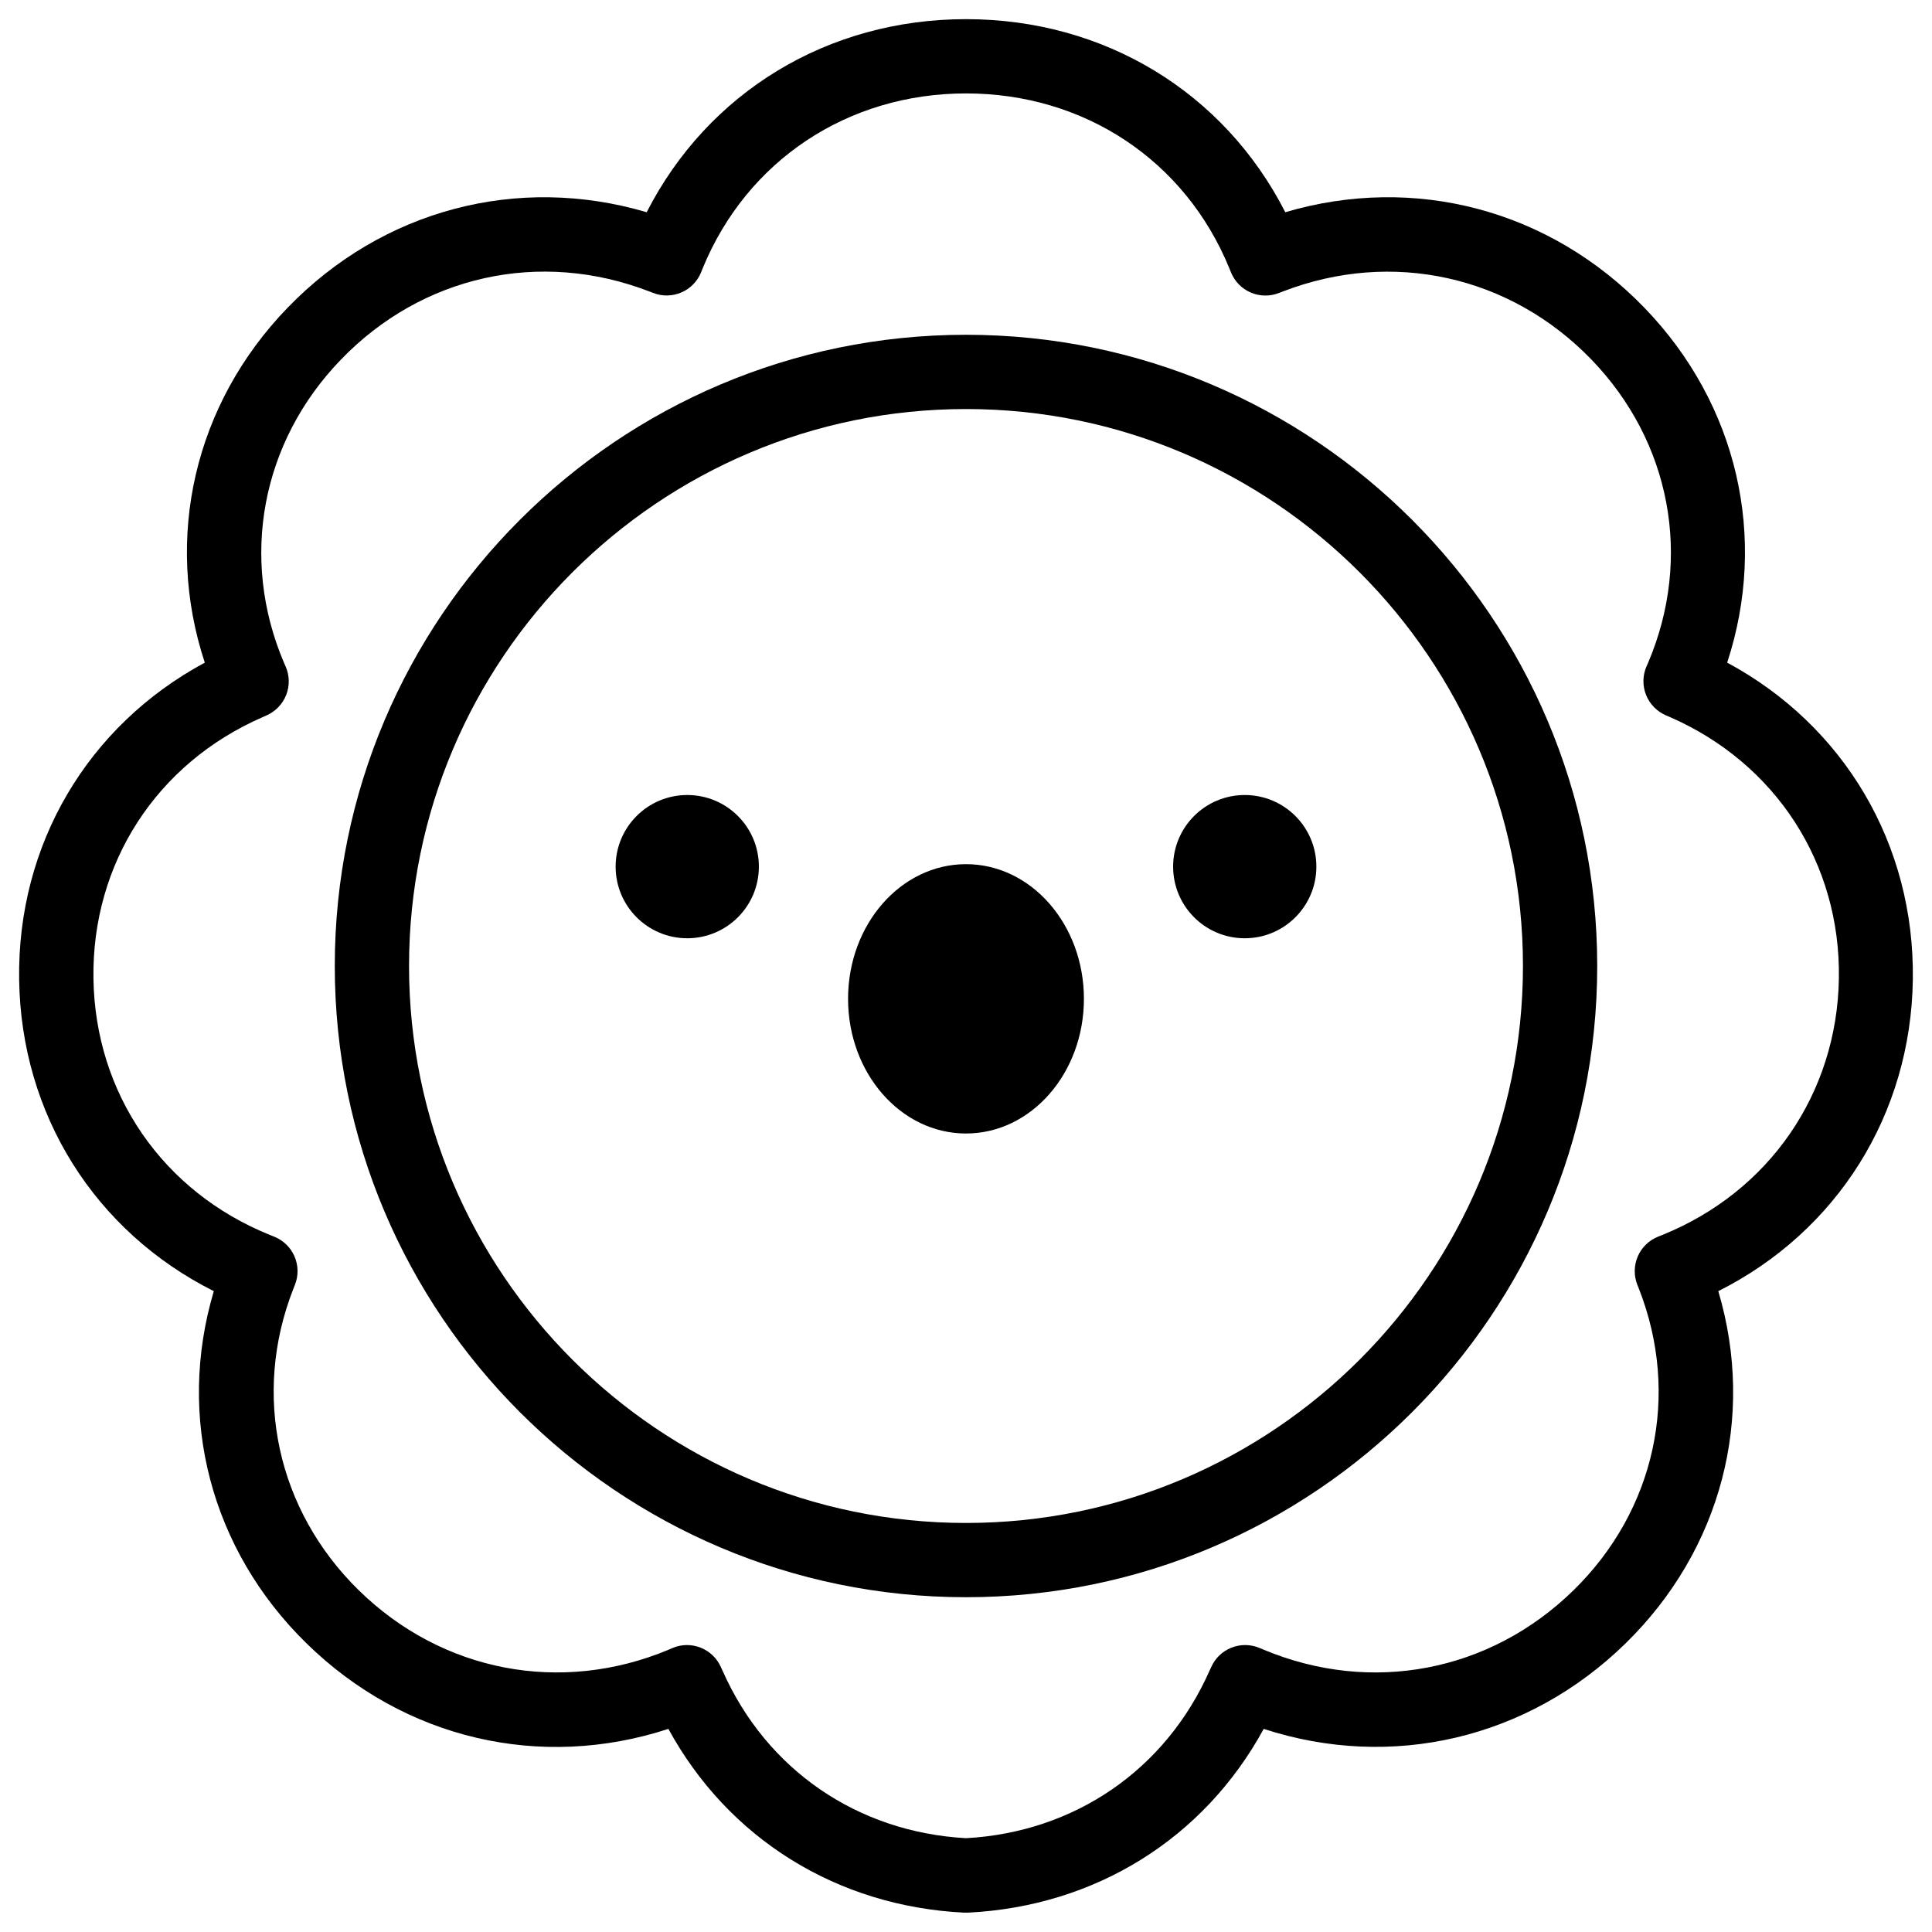
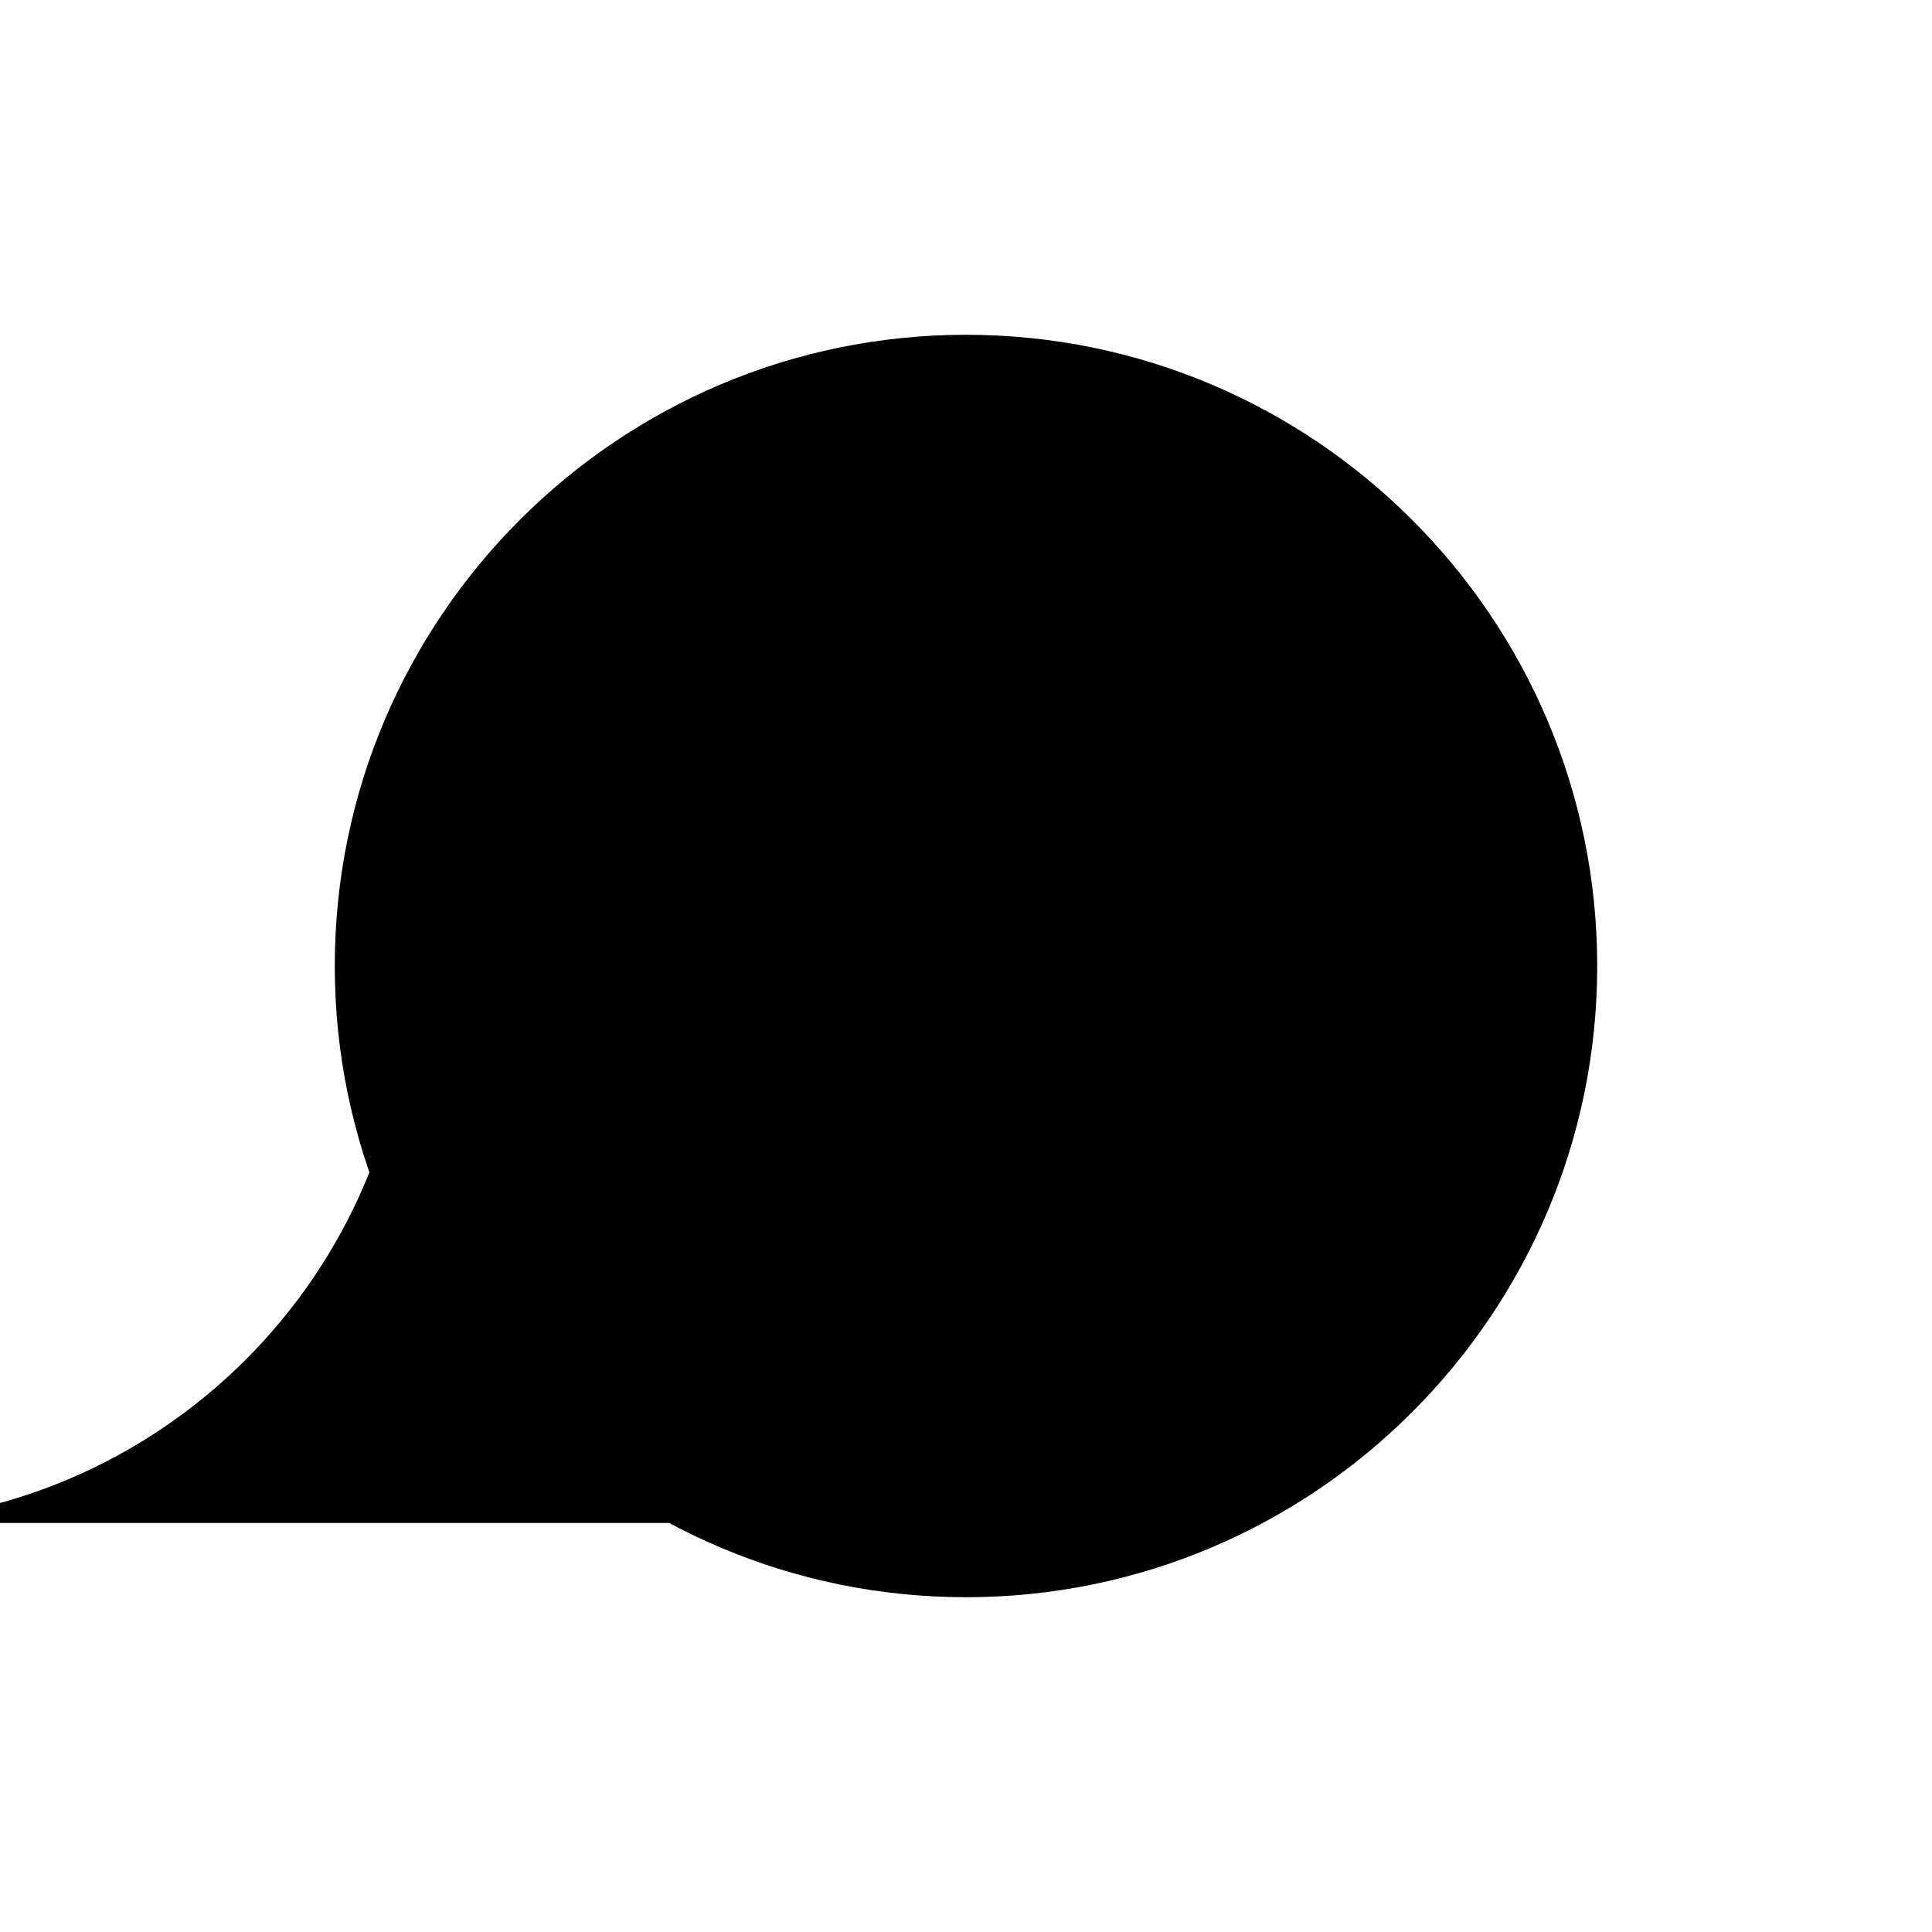
<svg xmlns="http://www.w3.org/2000/svg" fill="#000000" width="800px" height="800px" version="1.1" viewBox="144 144 512 512">
  <g>
-     <path d="m650.92 403.58c0.5-35.777-18.164-67.266-49.199-83.977 10.824-33.031 2.812-68.418-21.914-94.023-25.18-26.066-61.008-35.426-95.191-25.34-16.207-31.762-47.93-51.164-84.613-51.164s-68.398 19.406-84.625 51.168c-34.156-10.086-70.004-0.727-95.191 25.34-24.727 25.586-32.785 61.008-21.914 94.023-31.047 16.727-49.711 48.215-49.199 83.977 0.512 35.758 20.062 66.754 51.59 82.586-9.938 33.328-0.875 68.477 24.602 93.371 25.91 25.348 61.992 33.703 95.863 22.633 15.824 29 44.574 47.027 78.395 48.699h0.984c33.82-1.672 62.574-19.68 78.387-48.699 33.852 11.031 69.961 2.676 95.871-22.633 25.457-24.895 34.52-60.023 24.602-93.371 31.492-15.836 51.043-46.812 51.555-82.59zm-66.441 67.719-1.031 0.414v-0.004c-2.43 0.961-4.383 2.852-5.418 5.25-1.039 2.398-1.078 5.113-0.109 7.543l0.414 1.043c11 28.062 4.348 58.676-17.34 79.891-22.121 21.648-53.59 27.68-82.125 15.742l-1.031-0.434-0.004 0.004c-4.973-2.125-10.734 0.164-12.891 5.125l-0.453 0.984c-11.633 26.164-35.711 42.695-64.48 44.281-28.773-1.594-52.852-18.125-64.48-44.281l-0.453-0.984c-2.156-4.961-7.914-7.25-12.891-5.125l-0.984 0.434c-28.535 11.926-60.023 5.902-82.125-15.742-21.648-21.215-28.34-51.828-17.34-79.891l0.414-1.043v-0.004c0.969-2.43 0.93-5.144-0.109-7.543-1.035-2.398-2.988-4.289-5.418-5.25l-1.043-0.414c-28.469-11.461-46.387-37.516-46.82-68-0.434-30.488 16.727-56.996 44.801-69.227l0.984-0.441c2.41-1.031 4.312-2.981 5.281-5.418s0.922-5.16-0.125-7.562c-0.148-0.336-0.285-0.68-0.434-0.984-11.809-27.738-6.023-58.527 15.055-80.344 21.543-22.348 52.824-29.234 81.684-18.105l1.055 0.402c5.031 1.988 10.723-0.461 12.742-5.481l0.414-1.043c11.727-28.574 38.484-46.336 69.785-46.336s58.055 17.711 69.777 46.336l0.422 1.043c0.969 2.426 2.859 4.363 5.258 5.391 2.398 1.027 5.109 1.062 7.531 0.09l1.055-0.402c28.859-11.109 60.141-4.203 81.672 18.047 21.078 21.816 26.852 52.605 15.055 80.355-0.148 0.336-0.285 0.68-0.434 0.984v-0.004c-1.047 2.406-1.09 5.129-0.121 7.562 0.965 2.438 2.867 4.387 5.277 5.418l1.031 0.441c28.055 12.25 45.266 38.789 44.793 69.246-0.473 30.453-18.43 56.57-46.848 68.035z" />
    <path d="m345.11 373.67c0 10.48-8.496 18.98-18.98 18.98s-18.98-8.5-18.98-18.98c0-10.484 8.496-18.984 18.98-18.984s18.98 8.5 18.98 18.984" />
-     <path d="m492.85 373.67c0 10.48-8.496 18.98-18.98 18.98-10.484 0-18.98-8.5-18.98-18.98 0-10.484 8.496-18.984 18.98-18.984 10.484 0 18.98 8.5 18.98 18.984" />
-     <path d="m431.25 408.7c0 19.711-13.992 35.691-31.25 35.691-17.262 0-31.254-15.98-31.254-35.691 0-19.711 13.992-35.688 31.254-35.688 17.258 0 31.25 15.977 31.25 35.688" />
-     <path d="m400 232.72c-92.242 0-167.28 75.039-167.28 167.28s75.039 167.28 167.28 167.28 167.28-75.039 167.28-167.28c-0.004-92.242-75.043-167.28-167.28-167.28zm0 314.88c-81.387 0-147.6-66.215-147.6-147.6s66.215-147.6 147.6-147.6 147.6 66.215 147.6 147.6c-0.004 81.387-66.215 147.6-147.6 147.6z" />
+     <path d="m400 232.72c-92.242 0-167.28 75.039-167.28 167.28s75.039 167.28 167.28 167.28 167.28-75.039 167.28-167.28c-0.004-92.242-75.043-167.28-167.28-167.28zm0 314.88c-81.387 0-147.6-66.215-147.6-147.6c-0.004 81.387-66.215 147.6-147.6 147.6z" />
  </g>
</svg>